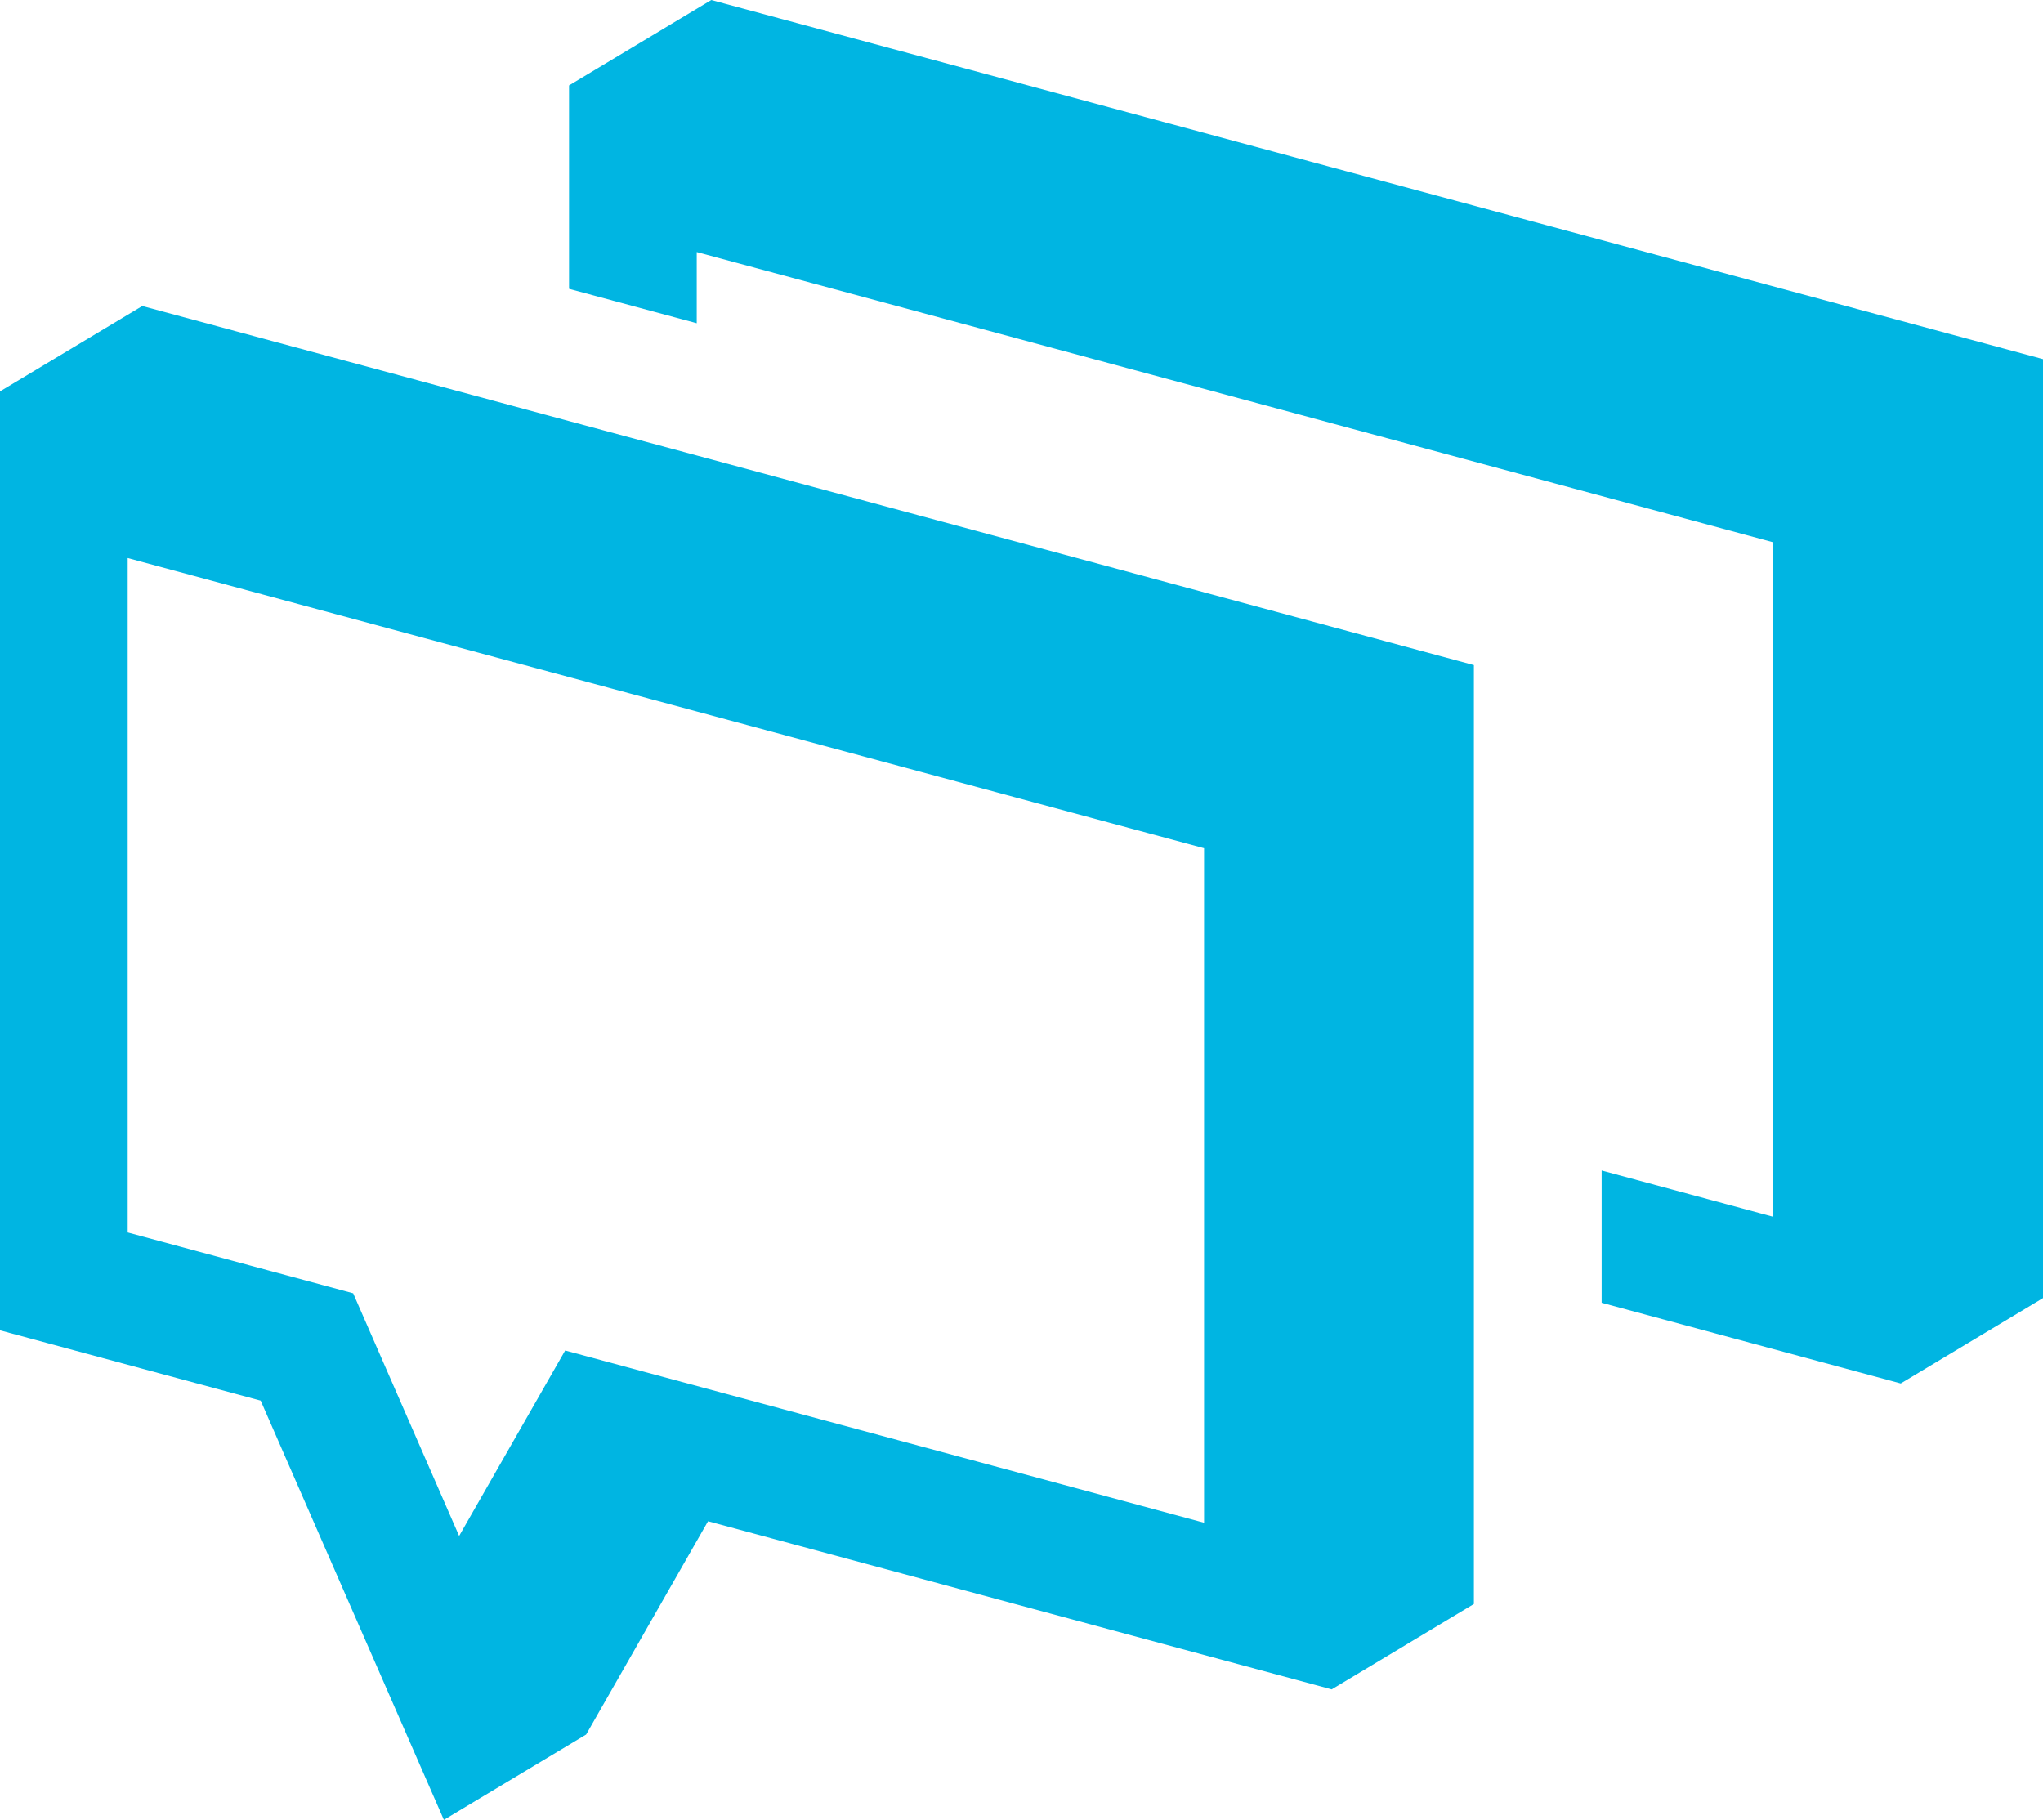
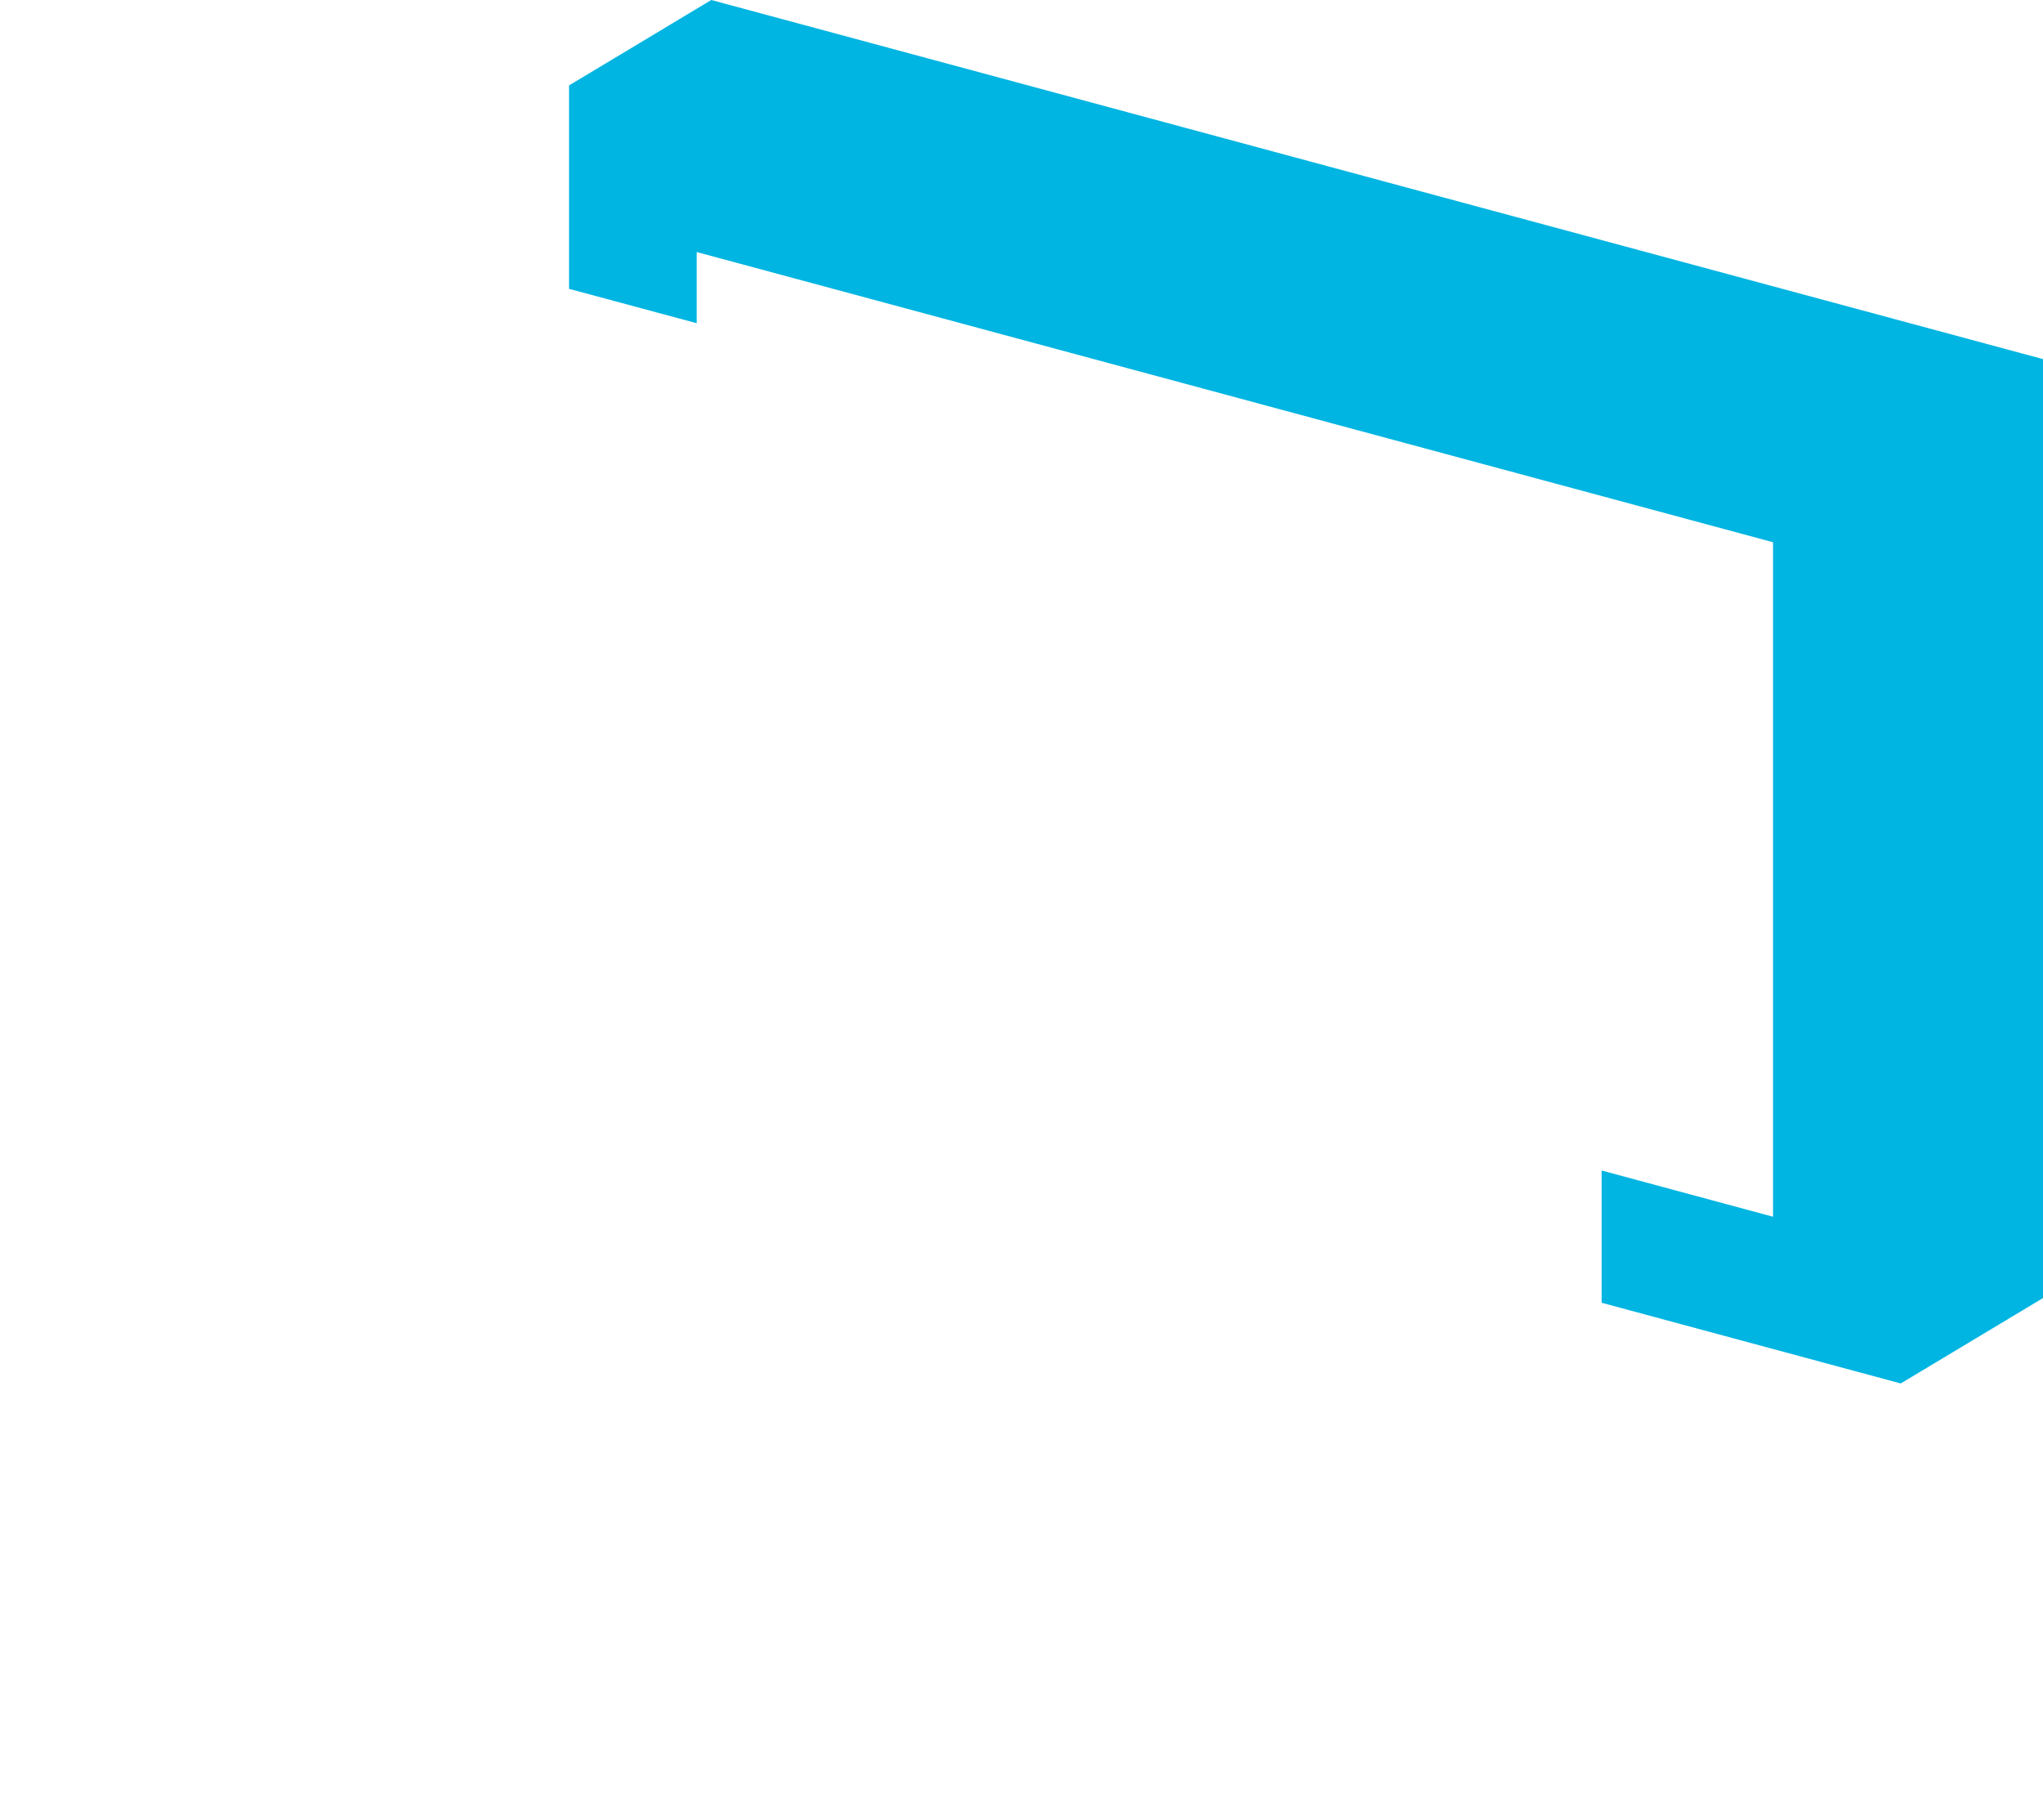
<svg xmlns="http://www.w3.org/2000/svg" version="1.1" id="圖層_1" x="0px" y="0px" width="30px" height="26.722px" viewBox="0 0 30 26.722" style="enable-background:new 0 0 30 26.722;" xml:space="preserve">
  <g>
    <polygon style="fill:#00B5E2;" points="10.445,0 8.356,1.254 8.356,4.241 10.231,4.746 10.231,3.701 26.036,7.962 26.036,17.866    23.519,17.187 23.519,19.129 27.911,20.314 30,19.06 30,5.273  " />
-     <path style="fill:#00B5E2;" d="M8.356,6.183L2.089,4.493L0,5.747v13.787l3.828,1.032l2.69,6.156l2.089-1.253l1.79-3.132l9.158,2.469   l2.088-1.254v-4.929v-1.941V9.766L10.231,6.688L8.356,6.183z M17.681,15.613v4.109v2.637l-2.085-0.563l-1.032-0.278L8.299,19.83   l-1.557,2.723L5.186,18.99l-3.311-0.893V8.194l6.481,1.748l1.875,0.505l7.45,2.008V15.613z" />
  </g>
</svg>